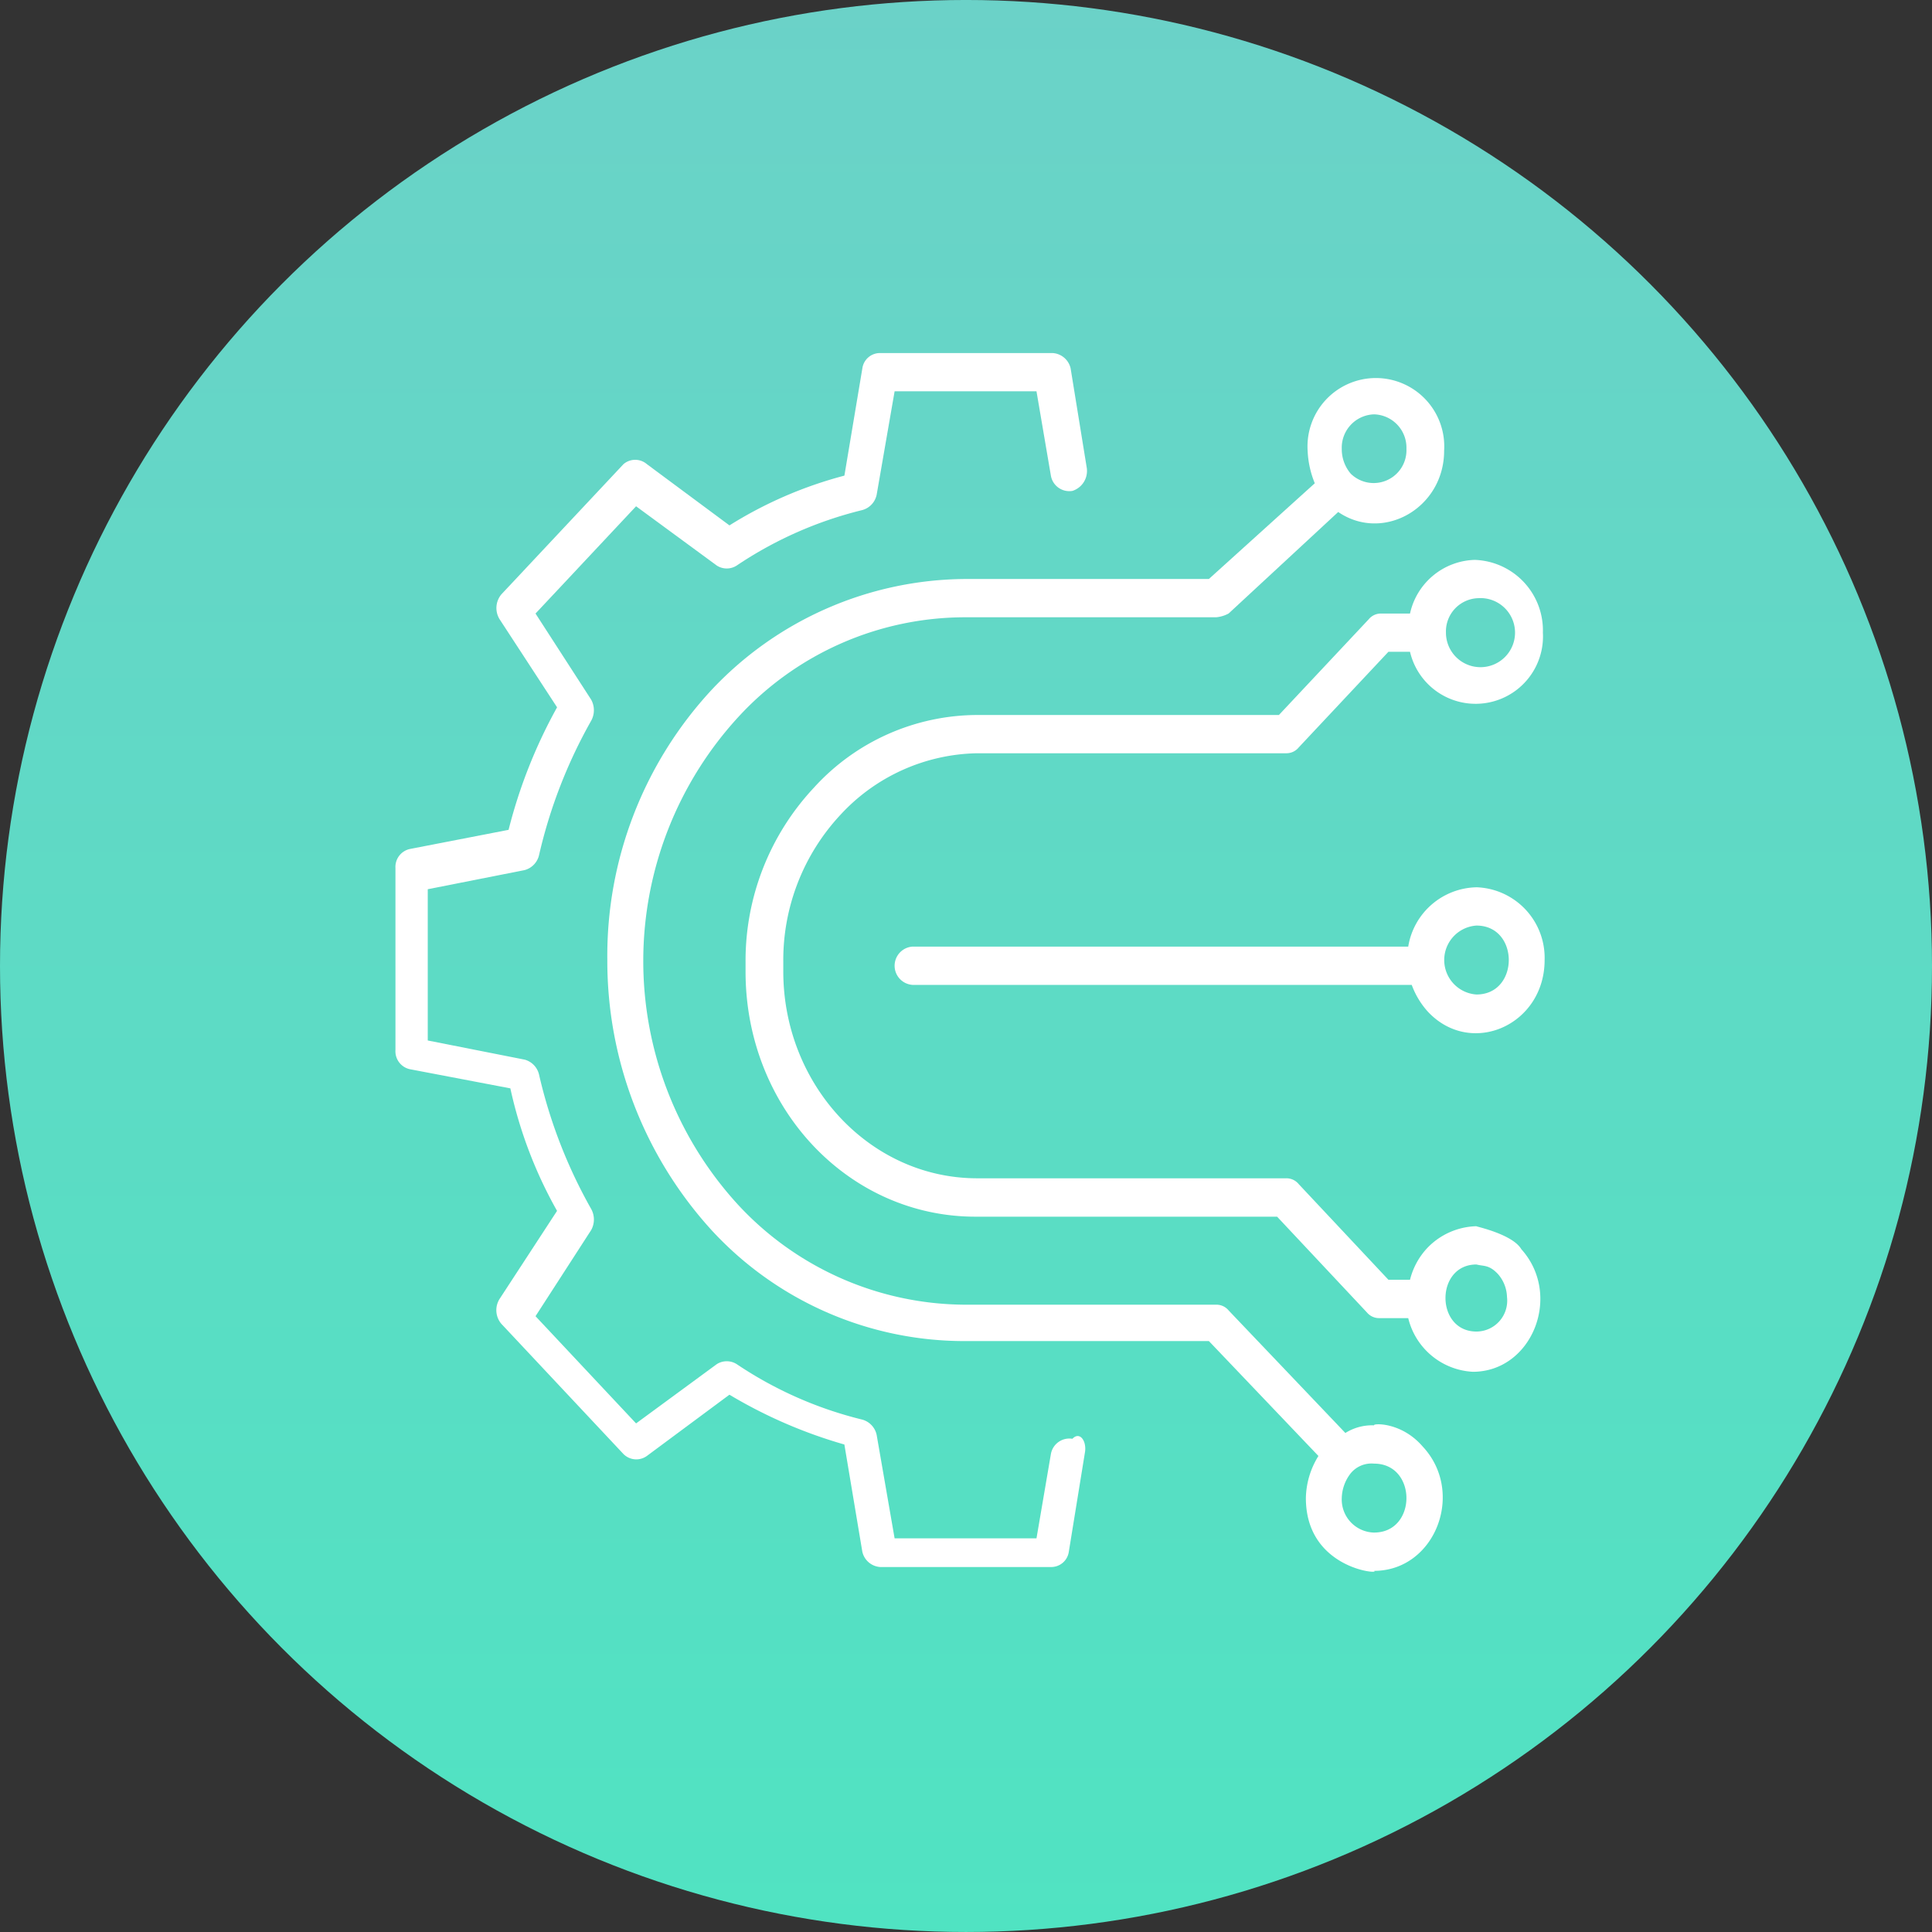
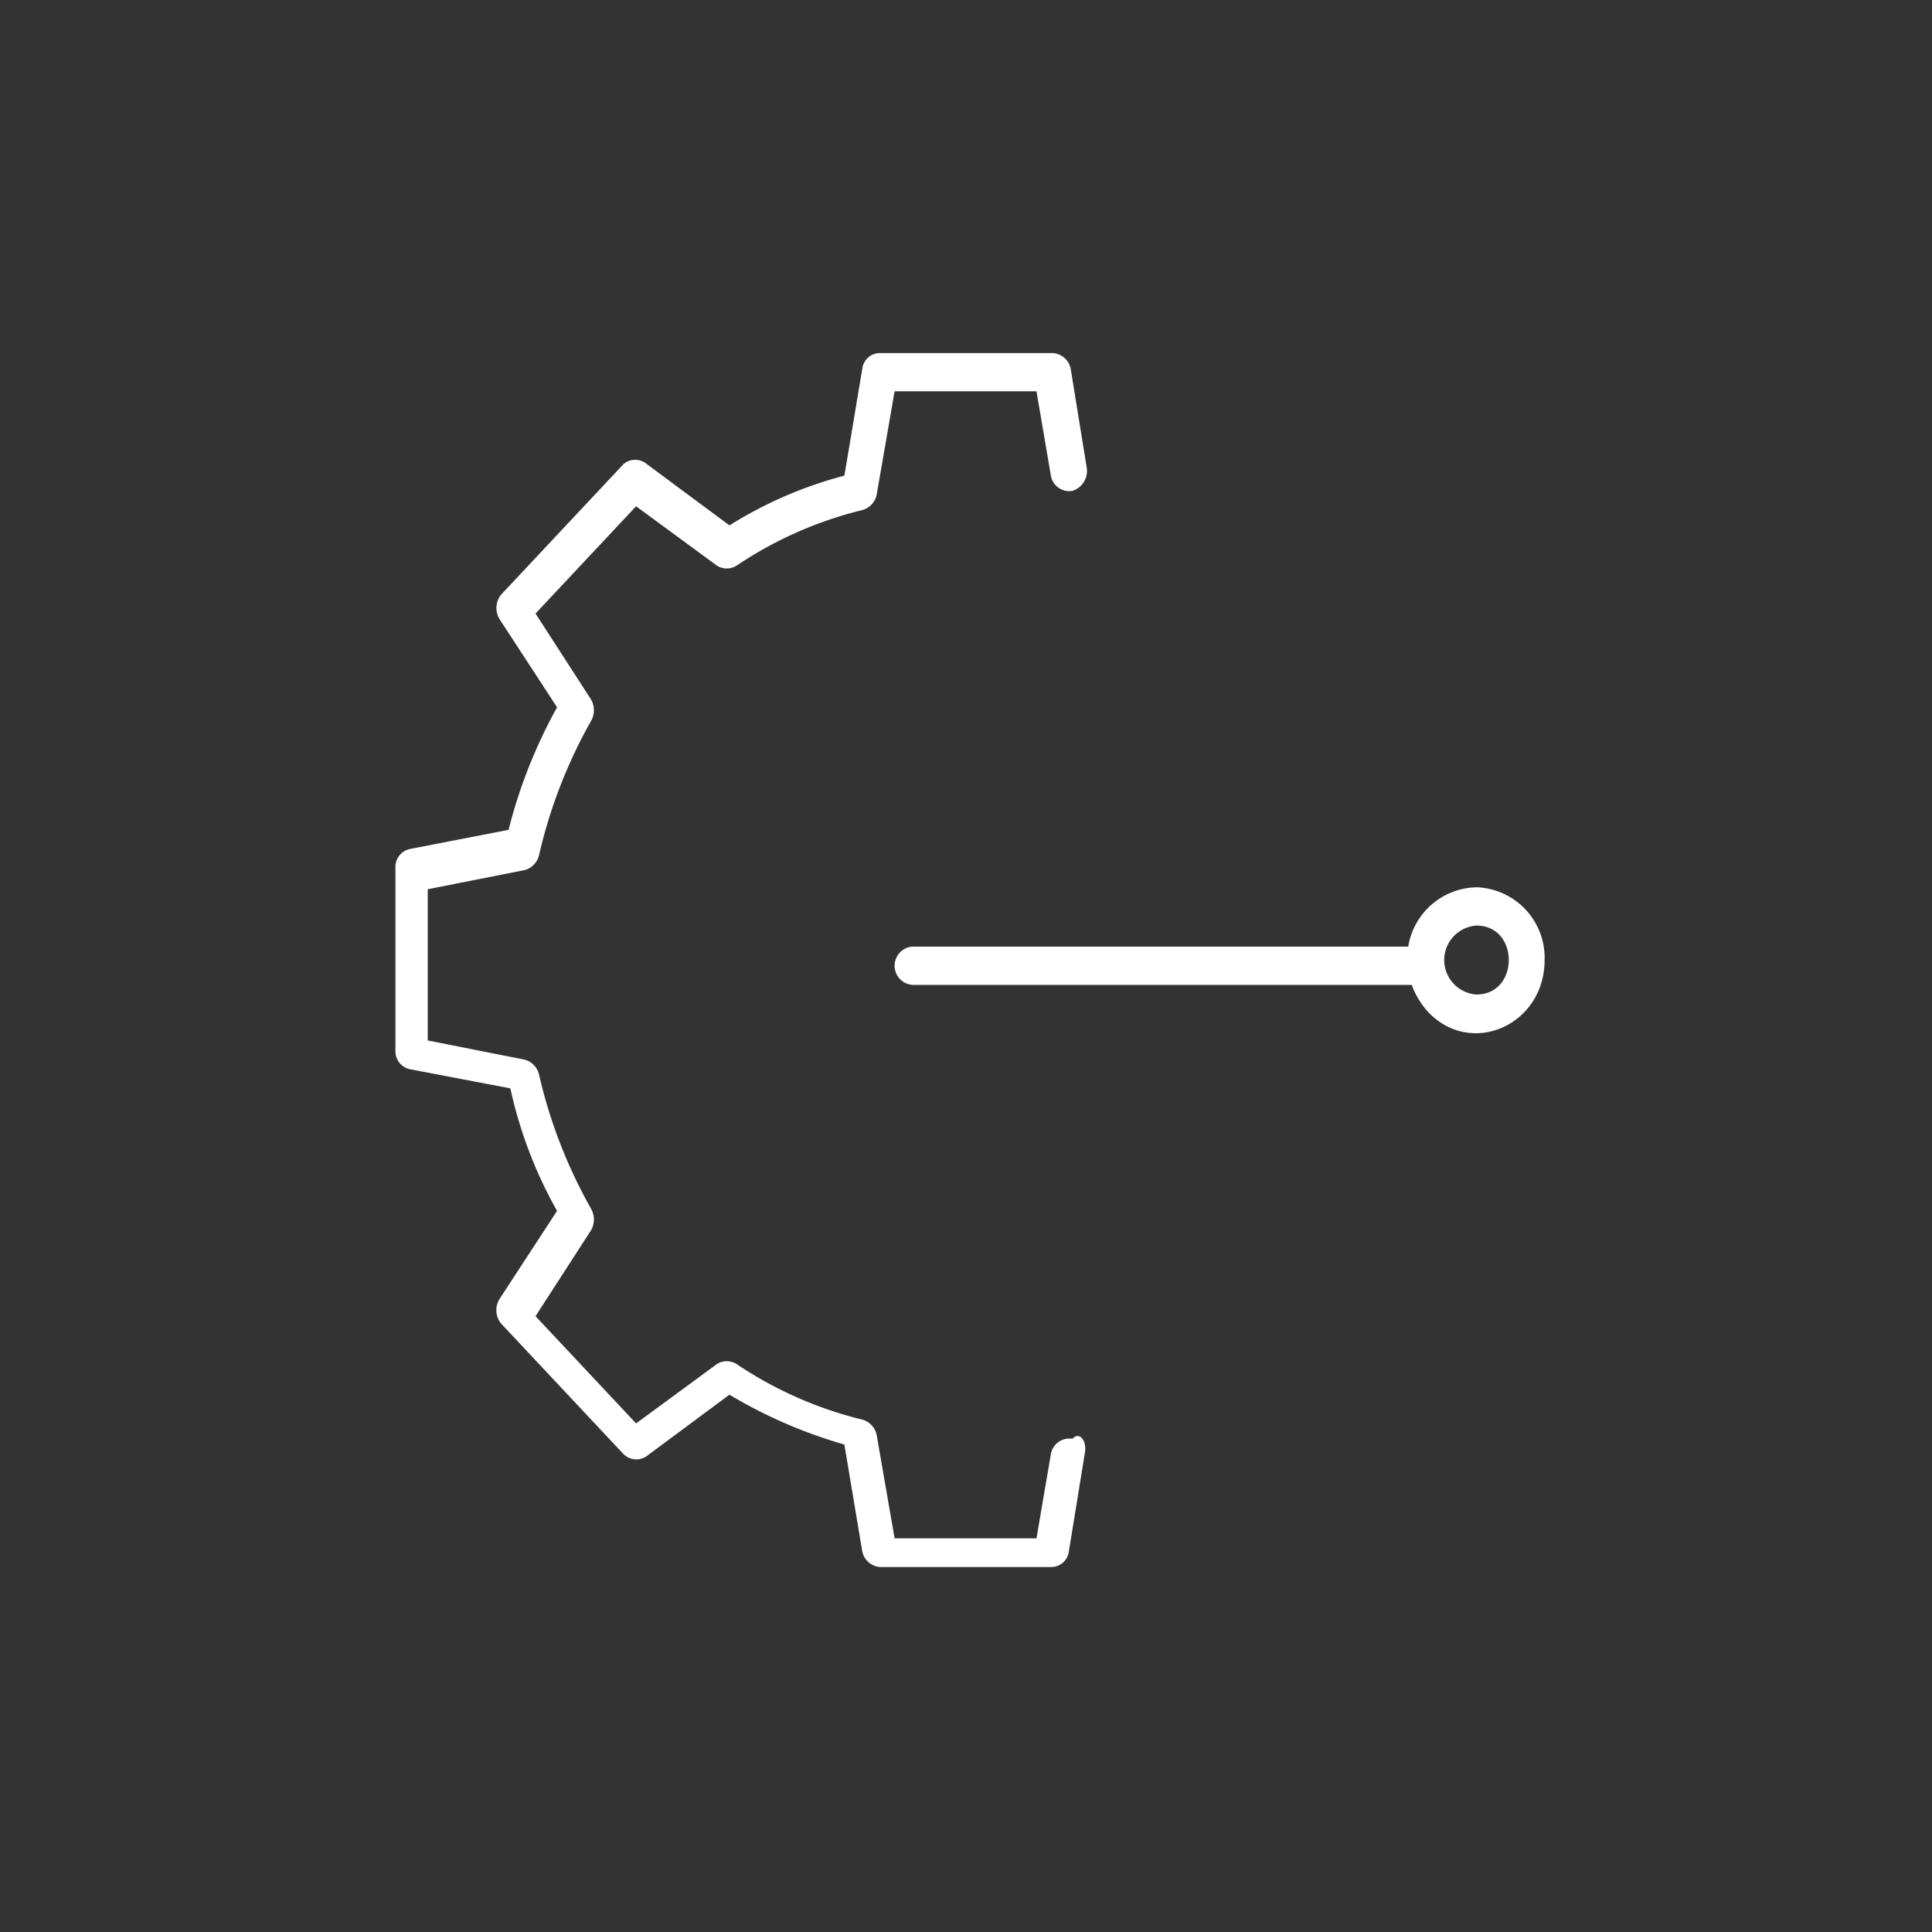
<svg xmlns="http://www.w3.org/2000/svg" width="136.8" height="136.799" viewBox="0 0 136.8 136.799">
  <rect x="0" y="0" width="136.8" height="136.799" fill="#333333" stroke="none" />
  <defs>
    <linearGradient id="linear-gradient" x1="0.5" y1="1" x2="0.5" gradientUnits="objectBoundingBox">
      <stop offset="0" stop-color="#6bd2c8" />
      <stop offset="1" stop-color="#50e3c2" />
      <stop offset="1" stop-color="#f6f29b" />
    </linearGradient>
  </defs>
  <g id="Group_7771" data-name="Group 7771" transform="translate(-1077 -4976)">
-     <ellipse id="Ellipse_229" data-name="Ellipse 229" cx="68.4" cy="68.4" rx="68.4" ry="68.4" transform="translate(1213.8 5112.799) rotate(180)" fill="url(#linear-gradient)" />
    <g id="Group_7768" data-name="Group 7768" transform="translate(1105 5001)">
-       <path id="Path_2625" data-name="Path 2625" d="M999.855,518.679a2.342,2.342,0,0,1-2.29-2.439,2.956,2.956,0,0,1,.637-1.762,1.908,1.908,0,0,1,1.653-.68c3.052,0,3.052,4.88,0,4.88m0-79.177h0a2.36,2.36,0,0,1,2.289,2.442,2.322,2.322,0,0,1-3.942,1.762,2.676,2.676,0,0,1-.637-1.762,2.36,2.36,0,0,1,2.29-2.442m0,71.586a3.556,3.556,0,0,0-2.035.541l-8.264-8.676a1.121,1.121,0,0,0-.889-.408h-17.8a22.026,22.026,0,0,1-16.147-7.184,25.546,25.546,0,0,1,.125-34.439,21.825,21.825,0,0,1,16.022-7.051h17.8a2.258,2.258,0,0,0,.889-.269l7.757-7.186c3.179,2.169,7.5-.272,7.5-4.34a4.842,4.842,0,1,0-9.665,0,6.78,6.78,0,0,0,.507,2.306l-7.5,6.778H970.863a24.842,24.842,0,0,0-17.929,7.863,27.691,27.691,0,0,0-7.373,19.118,28.3,28.3,0,0,0,7.373,19.117,24.324,24.324,0,0,0,17.929,7.863h17.293l7.757,8.136a5.822,5.822,0,0,0-.889,2.982c0,5.017,5.338,5.421,4.831,5.152,4.323,0,6.483-5.56,3.433-8.812-1.526-1.765-3.56-1.629-3.433-1.493" transform="translate(-930.558 -435.162)" fill="#fff" />
      <path id="Path_2626" data-name="Path 2626" d="M1010.756,487.059h0a2.446,2.446,0,0,1,0-4.881c3.052,0,3.052,4.881,0,4.881m0-7.591h0a5,5,0,0,0-4.831,4.2h-35.1a1.358,1.358,0,0,0,0,2.71h35.348a5.779,5.779,0,0,0,1.145,1.9c3.052,3.254,8.264.949,8.264-3.66a5,5,0,0,0-4.83-5.152" transform="translate(-934.212 -441.641)" fill="#fff" />
-       <path id="Path_2627" data-name="Path 2627" d="M1008.86,506.76h0c-2.924,0-2.924-4.748,0-4.748.507.136.888,0,1.526.681a2.576,2.576,0,0,1,.637,1.625,2.186,2.186,0,0,1-2.163,2.442m.125-51.928h0a2.446,2.446,0,1,1-2.285,2.439,2.357,2.357,0,0,1,2.285-2.439m-.125,44.47a4.988,4.988,0,0,0-3.434,1.493,5.062,5.062,0,0,0-1.271,2.3h-1.527l-6.357-6.778a1.119,1.119,0,0,0-.889-.408H973.511c-7.627,0-13.732-6.643-13.732-14.642v-.677a15.078,15.078,0,0,1,4.067-10.44,13.488,13.488,0,0,1,9.665-4.337h21.871a1.118,1.118,0,0,0,.889-.408l6.357-6.778h1.527a4.771,4.771,0,0,0,9.409-1.357,4.994,4.994,0,0,0-4.83-5.149,4.833,4.833,0,0,0-4.579,3.8h-2.035a1.111,1.111,0,0,0-.888.405l-6.36,6.778H973.511a15.679,15.679,0,0,0-11.569,5.152,17.921,17.921,0,0,0-4.835,12.339v.677c0,9.628,7.25,17.355,16.278,17.355h21.36l6.357,6.778a1.124,1.124,0,0,0,.893.405h2.034a4.976,4.976,0,0,0,4.575,3.8c4.2,0,6.36-5.425,3.434-8.68-.634-1.082-3.3-1.625-3.178-1.625" transform="translate(-932.316 -437.477)" fill="#fff" />
      <path id="Path_2628" data-name="Path 2628" d="M976.688,512.669l-1.144,7.05a1.26,1.26,0,0,1-1.271,1.084h-12.08a1.39,1.39,0,0,1-1.271-1.084l-1.271-7.591a34.143,34.143,0,0,1-8.139-3.527l-5.849,4.34a1.282,1.282,0,0,1-1.652-.136l-8.647-9.22a1.494,1.494,0,0,1-.129-1.762l4.071-6.238A31.145,31.145,0,0,1,936,486.91l-7.12-1.357a1.3,1.3,0,0,1-1.016-1.354V471.316a1.3,1.3,0,0,1,1.016-1.354l6.994-1.357a36.021,36.021,0,0,1,3.434-8.676l-4.071-6.238a1.509,1.509,0,0,1,.129-1.762l8.647-9.22a1.272,1.272,0,0,1,1.652,0l5.849,4.339a29.335,29.335,0,0,1,8.139-3.524l1.271-7.594a1.256,1.256,0,0,1,1.271-1.085H974.4a1.392,1.392,0,0,1,1.271,1.085l1.144,7.05a1.483,1.483,0,0,1-1.016,1.625,1.323,1.323,0,0,1-1.526-1.082l-1.019-5.969H963.208l-1.271,7.323a1.423,1.423,0,0,1-1.015,1.085,27.735,27.735,0,0,0-8.9,3.932,1.3,1.3,0,0,1-1.4,0l-5.72-4.2-7.12,7.595,3.941,6.1a1.542,1.542,0,0,1,0,1.49,35.447,35.447,0,0,0-3.686,9.492,1.434,1.434,0,0,1-1.019,1.082l-6.867,1.357v10.71l6.867,1.357a1.434,1.434,0,0,1,1.019,1.084,35.441,35.441,0,0,0,3.686,9.489,1.541,1.541,0,0,1,0,1.493l-3.941,6.1,7.12,7.591,5.72-4.2a1.317,1.317,0,0,1,1.4,0,27.755,27.755,0,0,0,8.9,3.932,1.428,1.428,0,0,1,1.015,1.084l1.271,7.323h10.046l1.019-5.965a1.327,1.327,0,0,1,1.526-1.085c.508-.543,1.016.137.889.949" transform="translate(-927.863 -434.846)" fill="#fff" />
    </g>
  </g>
</svg>